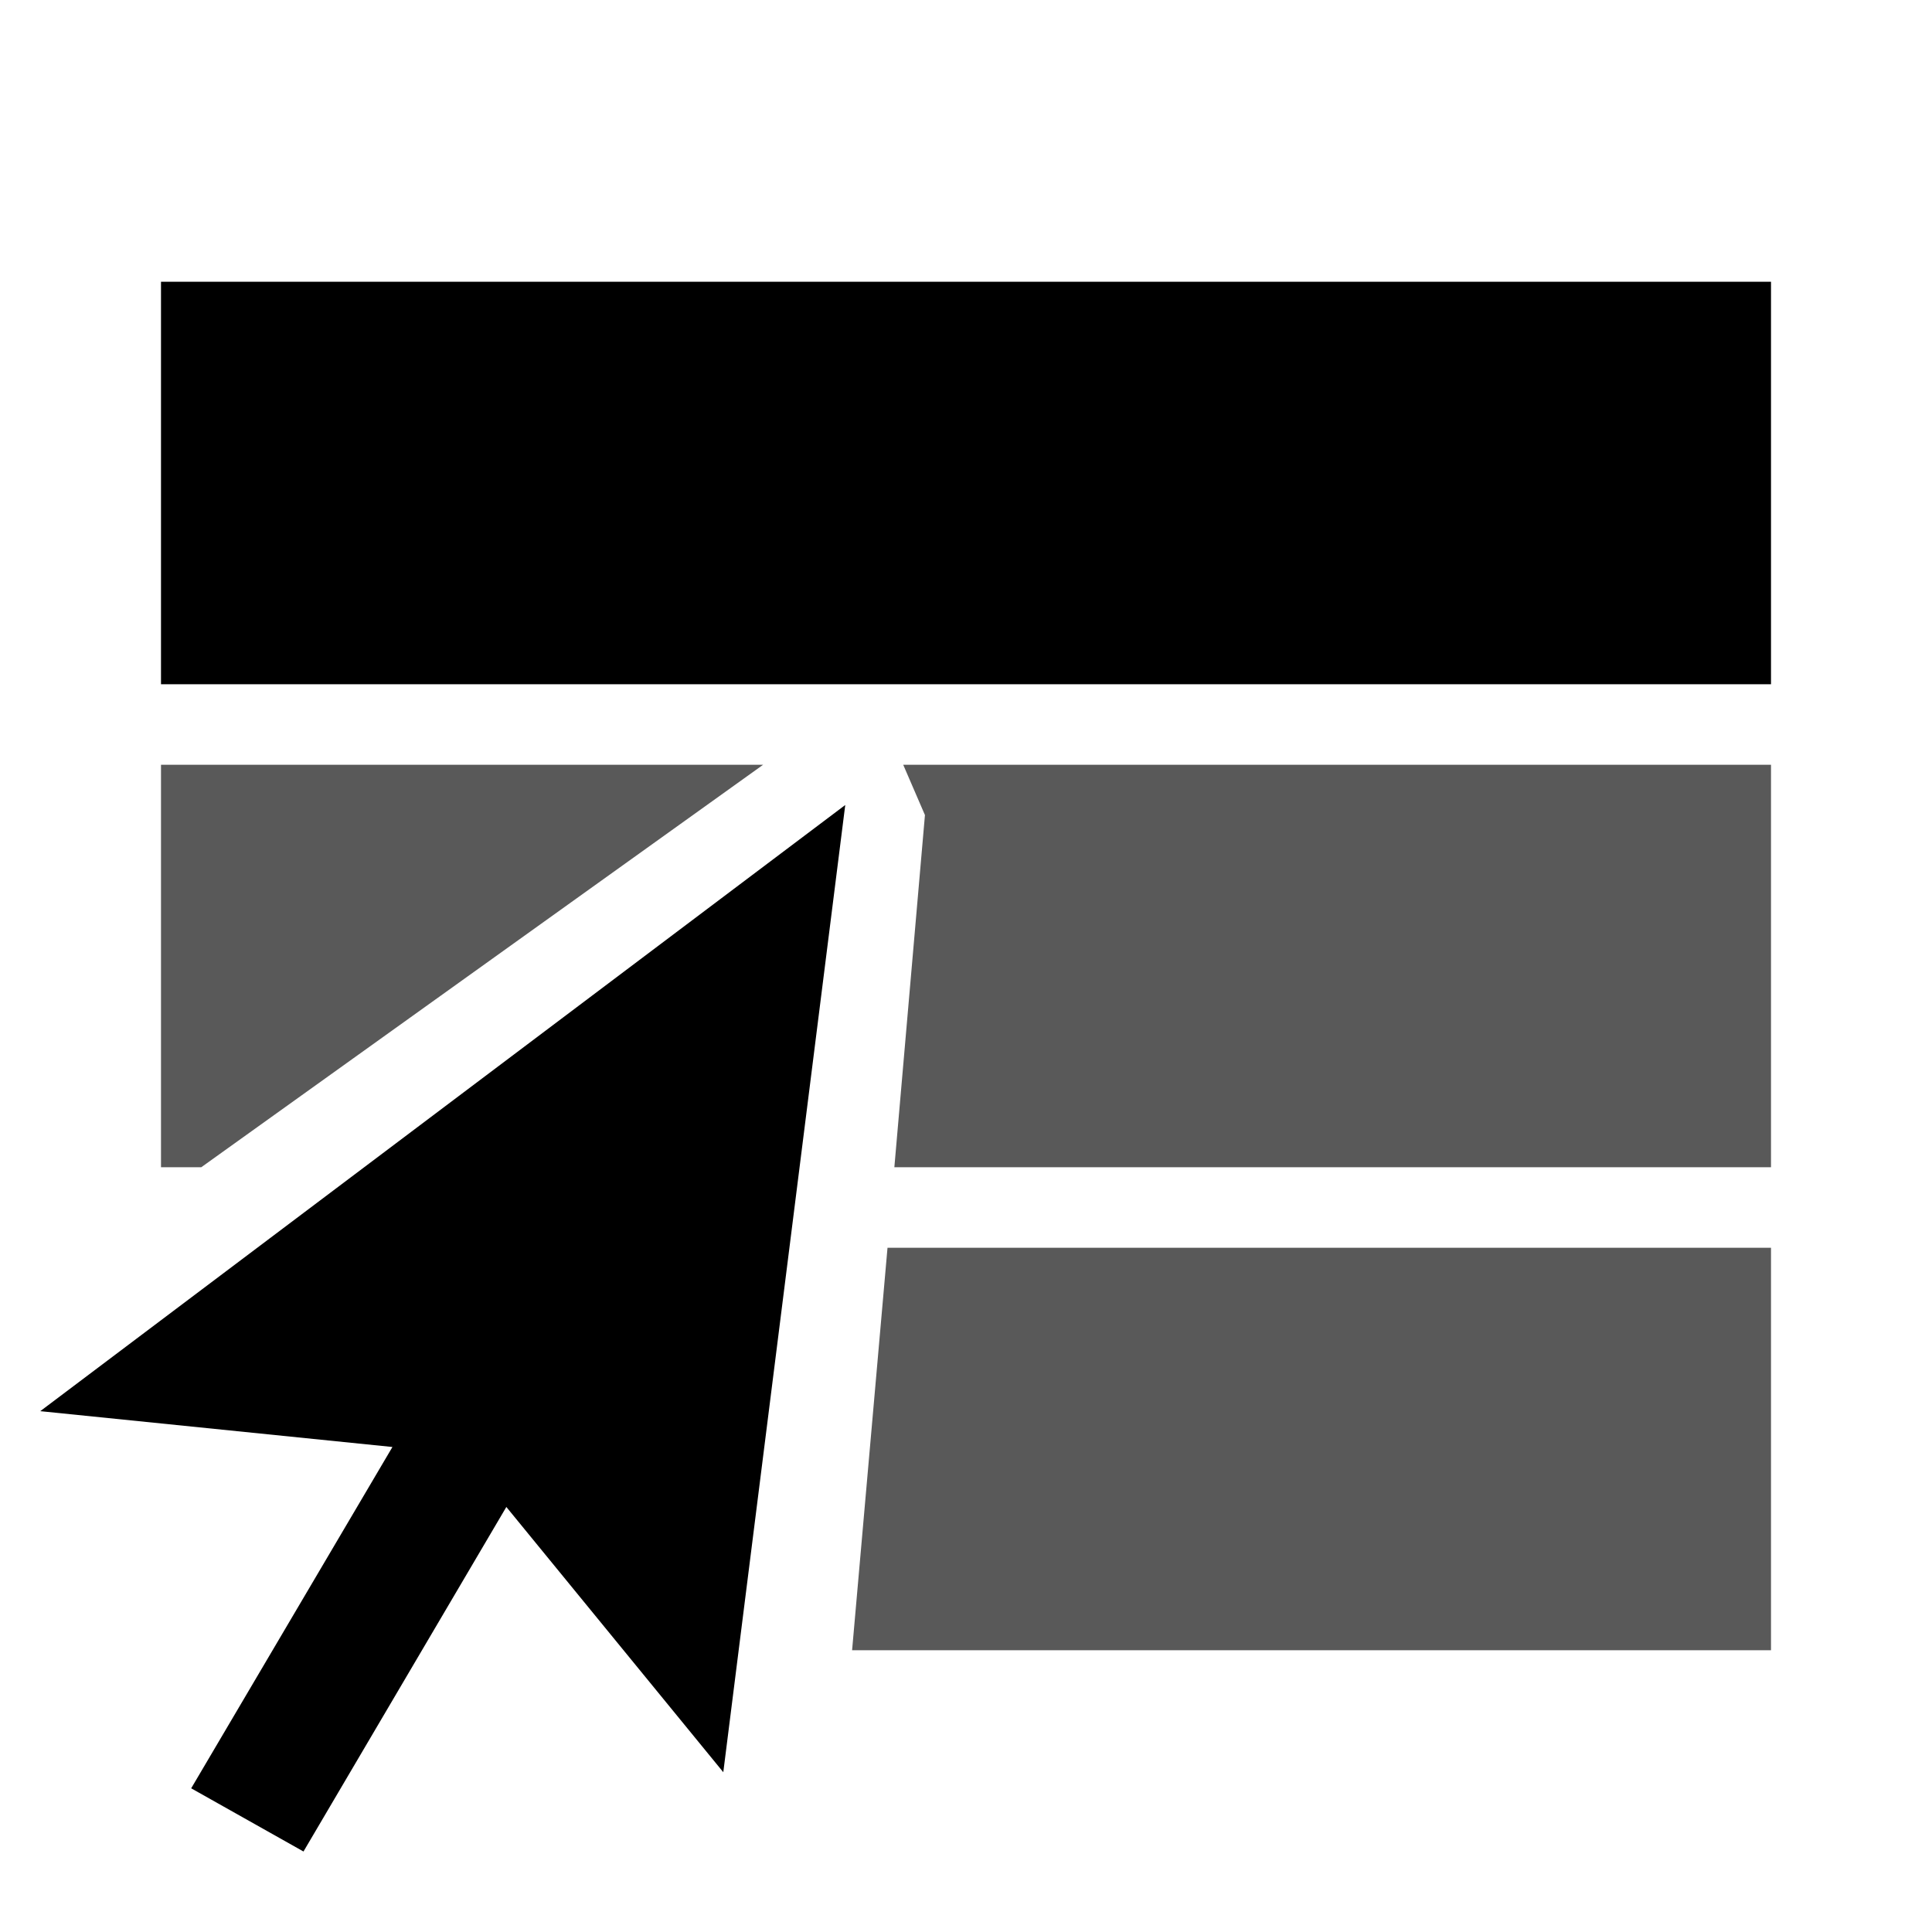
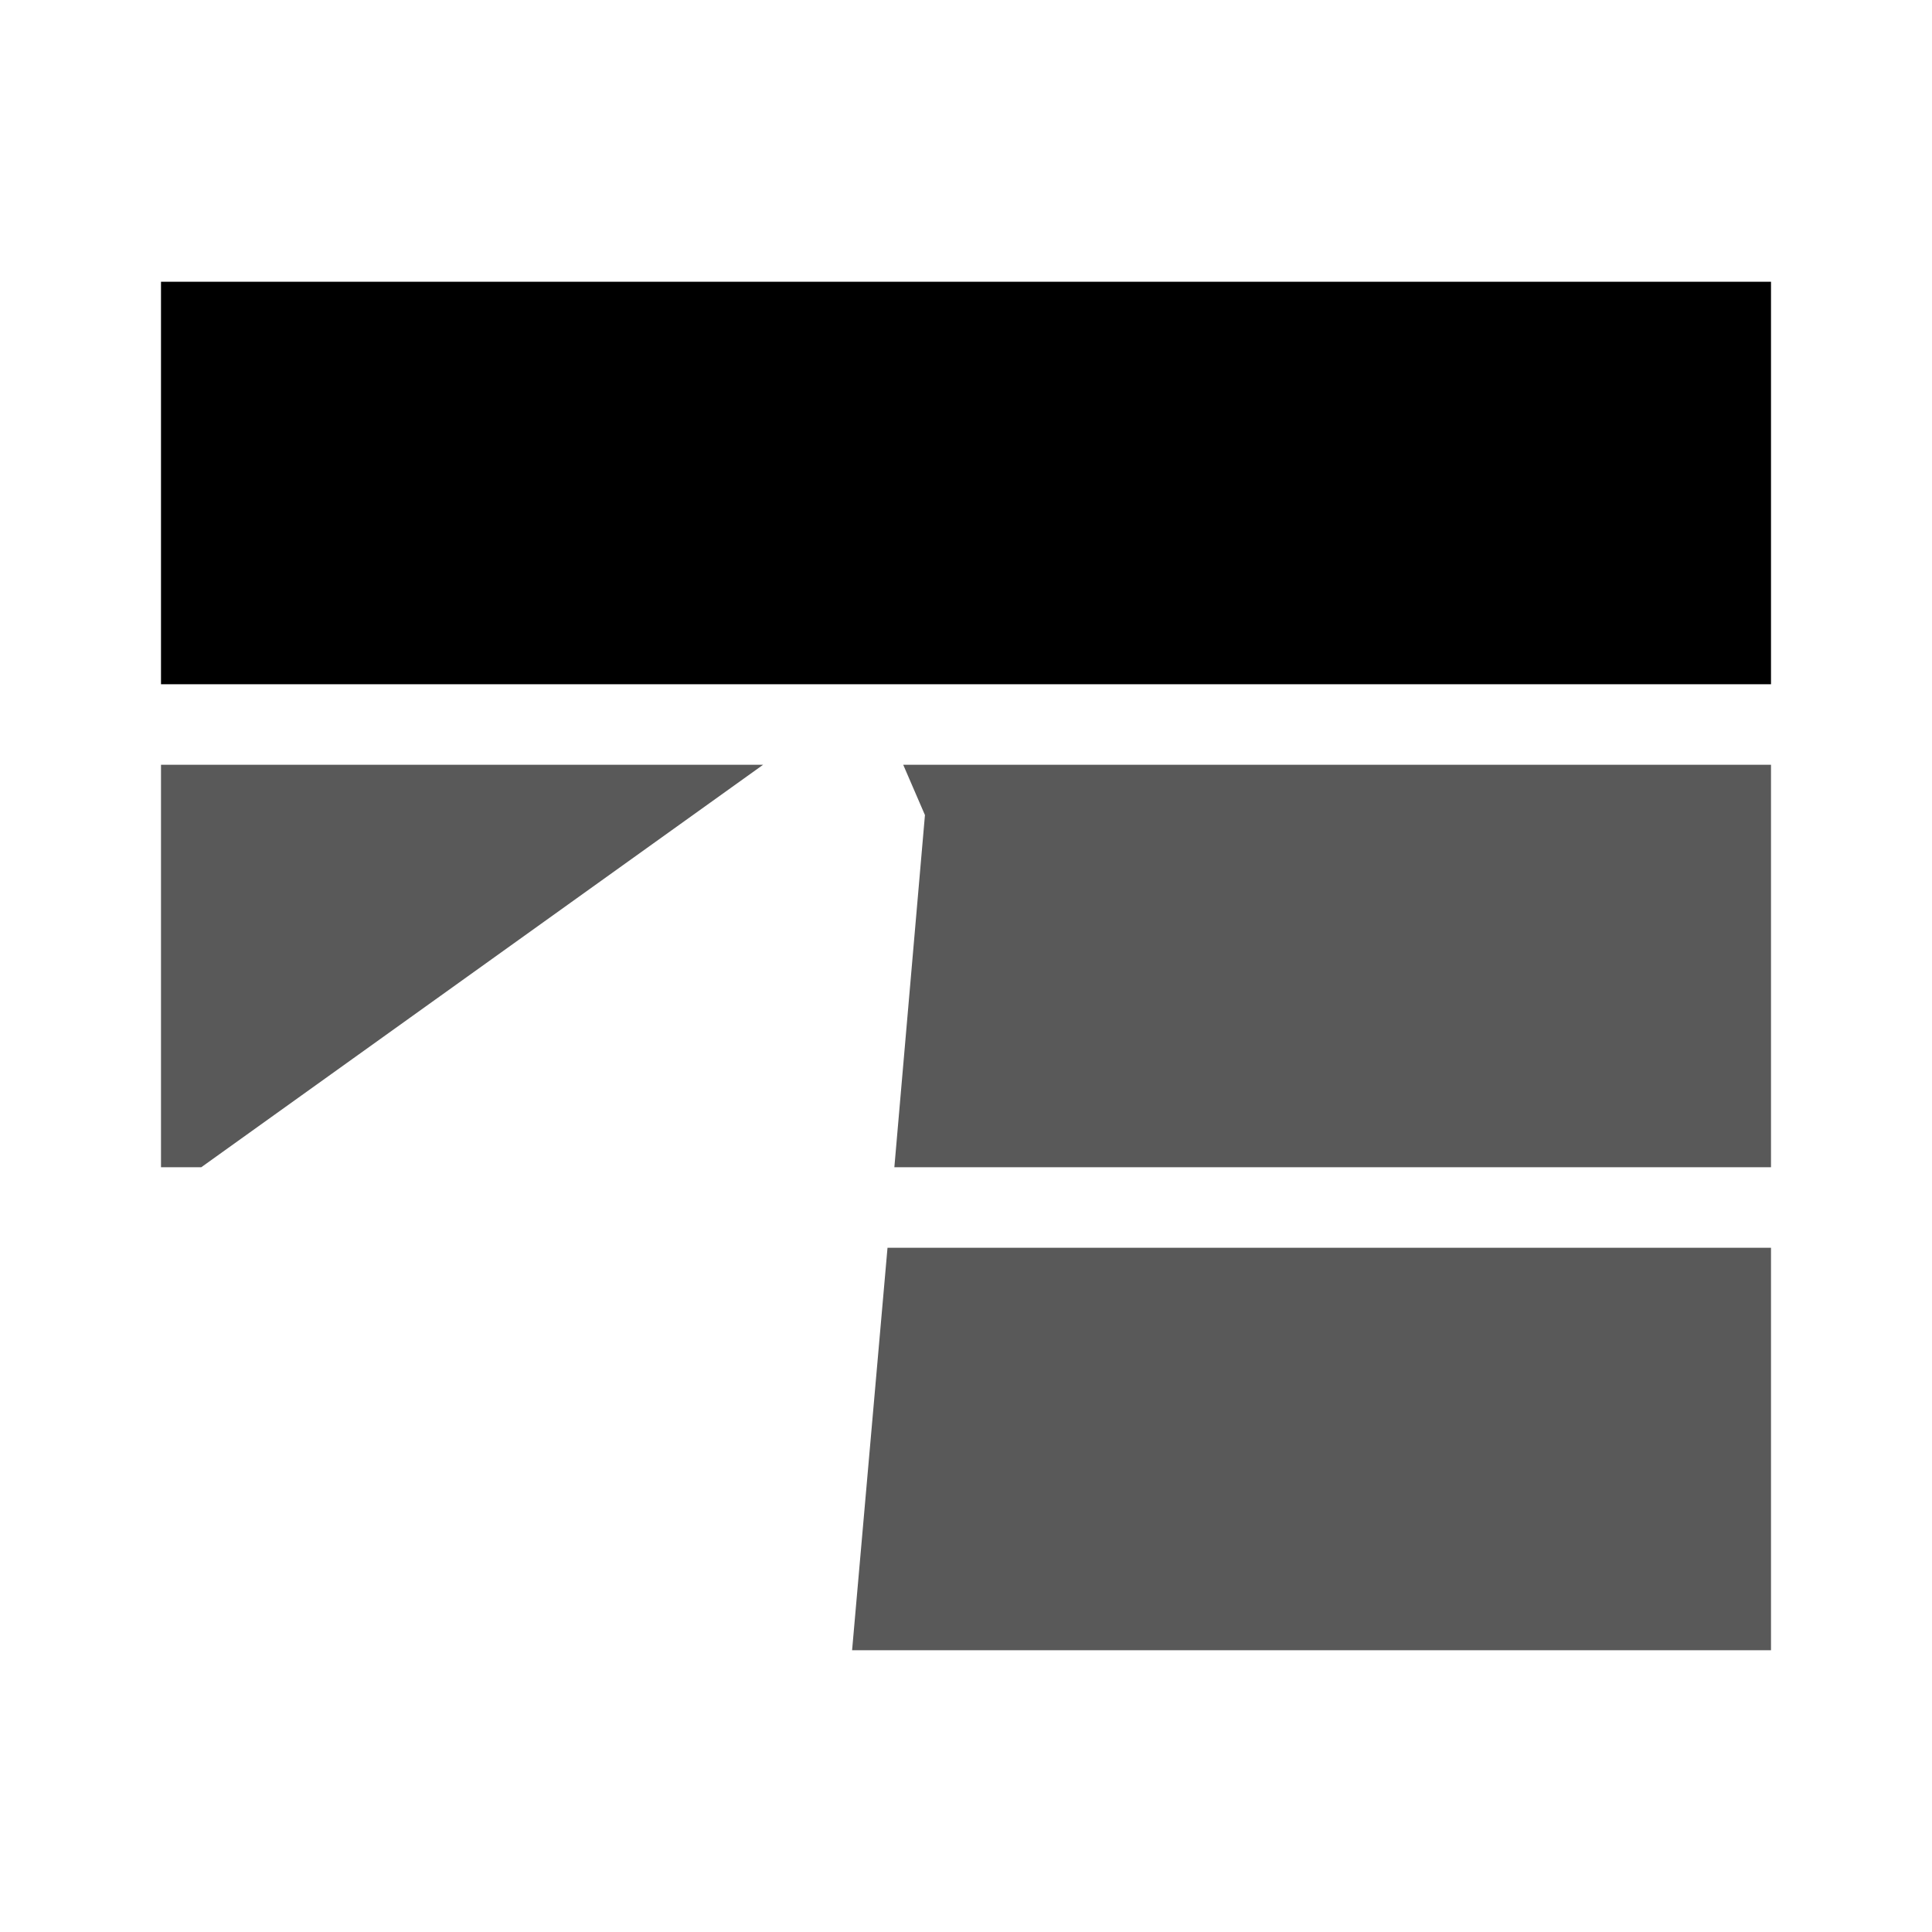
<svg xmlns="http://www.w3.org/2000/svg" id="Layer_1" data-name="Layer 1" viewBox="0 0 48 48">
  <defs>
    <style>.cls-1{opacity:0.65;}.cls-2{fill:none;}</style>
  </defs>
  <title>ic_cc_launcher_admin</title>
  <g id="_Group_" data-name="&lt;Group&gt;">
    <rect id="_Rectangle_" data-name="&lt;Rectangle&gt;" x="4" y="7" width="40" height="10" />
    <polygon class="cls-1" points="21.17 41 44 41 44 31 22.05 31 21.17 41" />
    <polygon class="cls-1" points="22.98 20.25 22.22 29 44 29 44 19 22.44 19 22.98 20.25" />
    <polygon class="cls-1" points="4 19 4 29 5 29 18.96 19 4 19" />
-     <polygon id="_Path_" data-name="&lt;Path&gt;" points="21 20 1 35.06 9.75 35.95 4.75 44.43 7.54 46 12.58 37.44 17.97 44.03 21 20" />
    <rect id="_Rectangle_2" data-name="&lt;Rectangle&gt;" class="cls-2" width="48" height="48" />
  </g>
</svg>